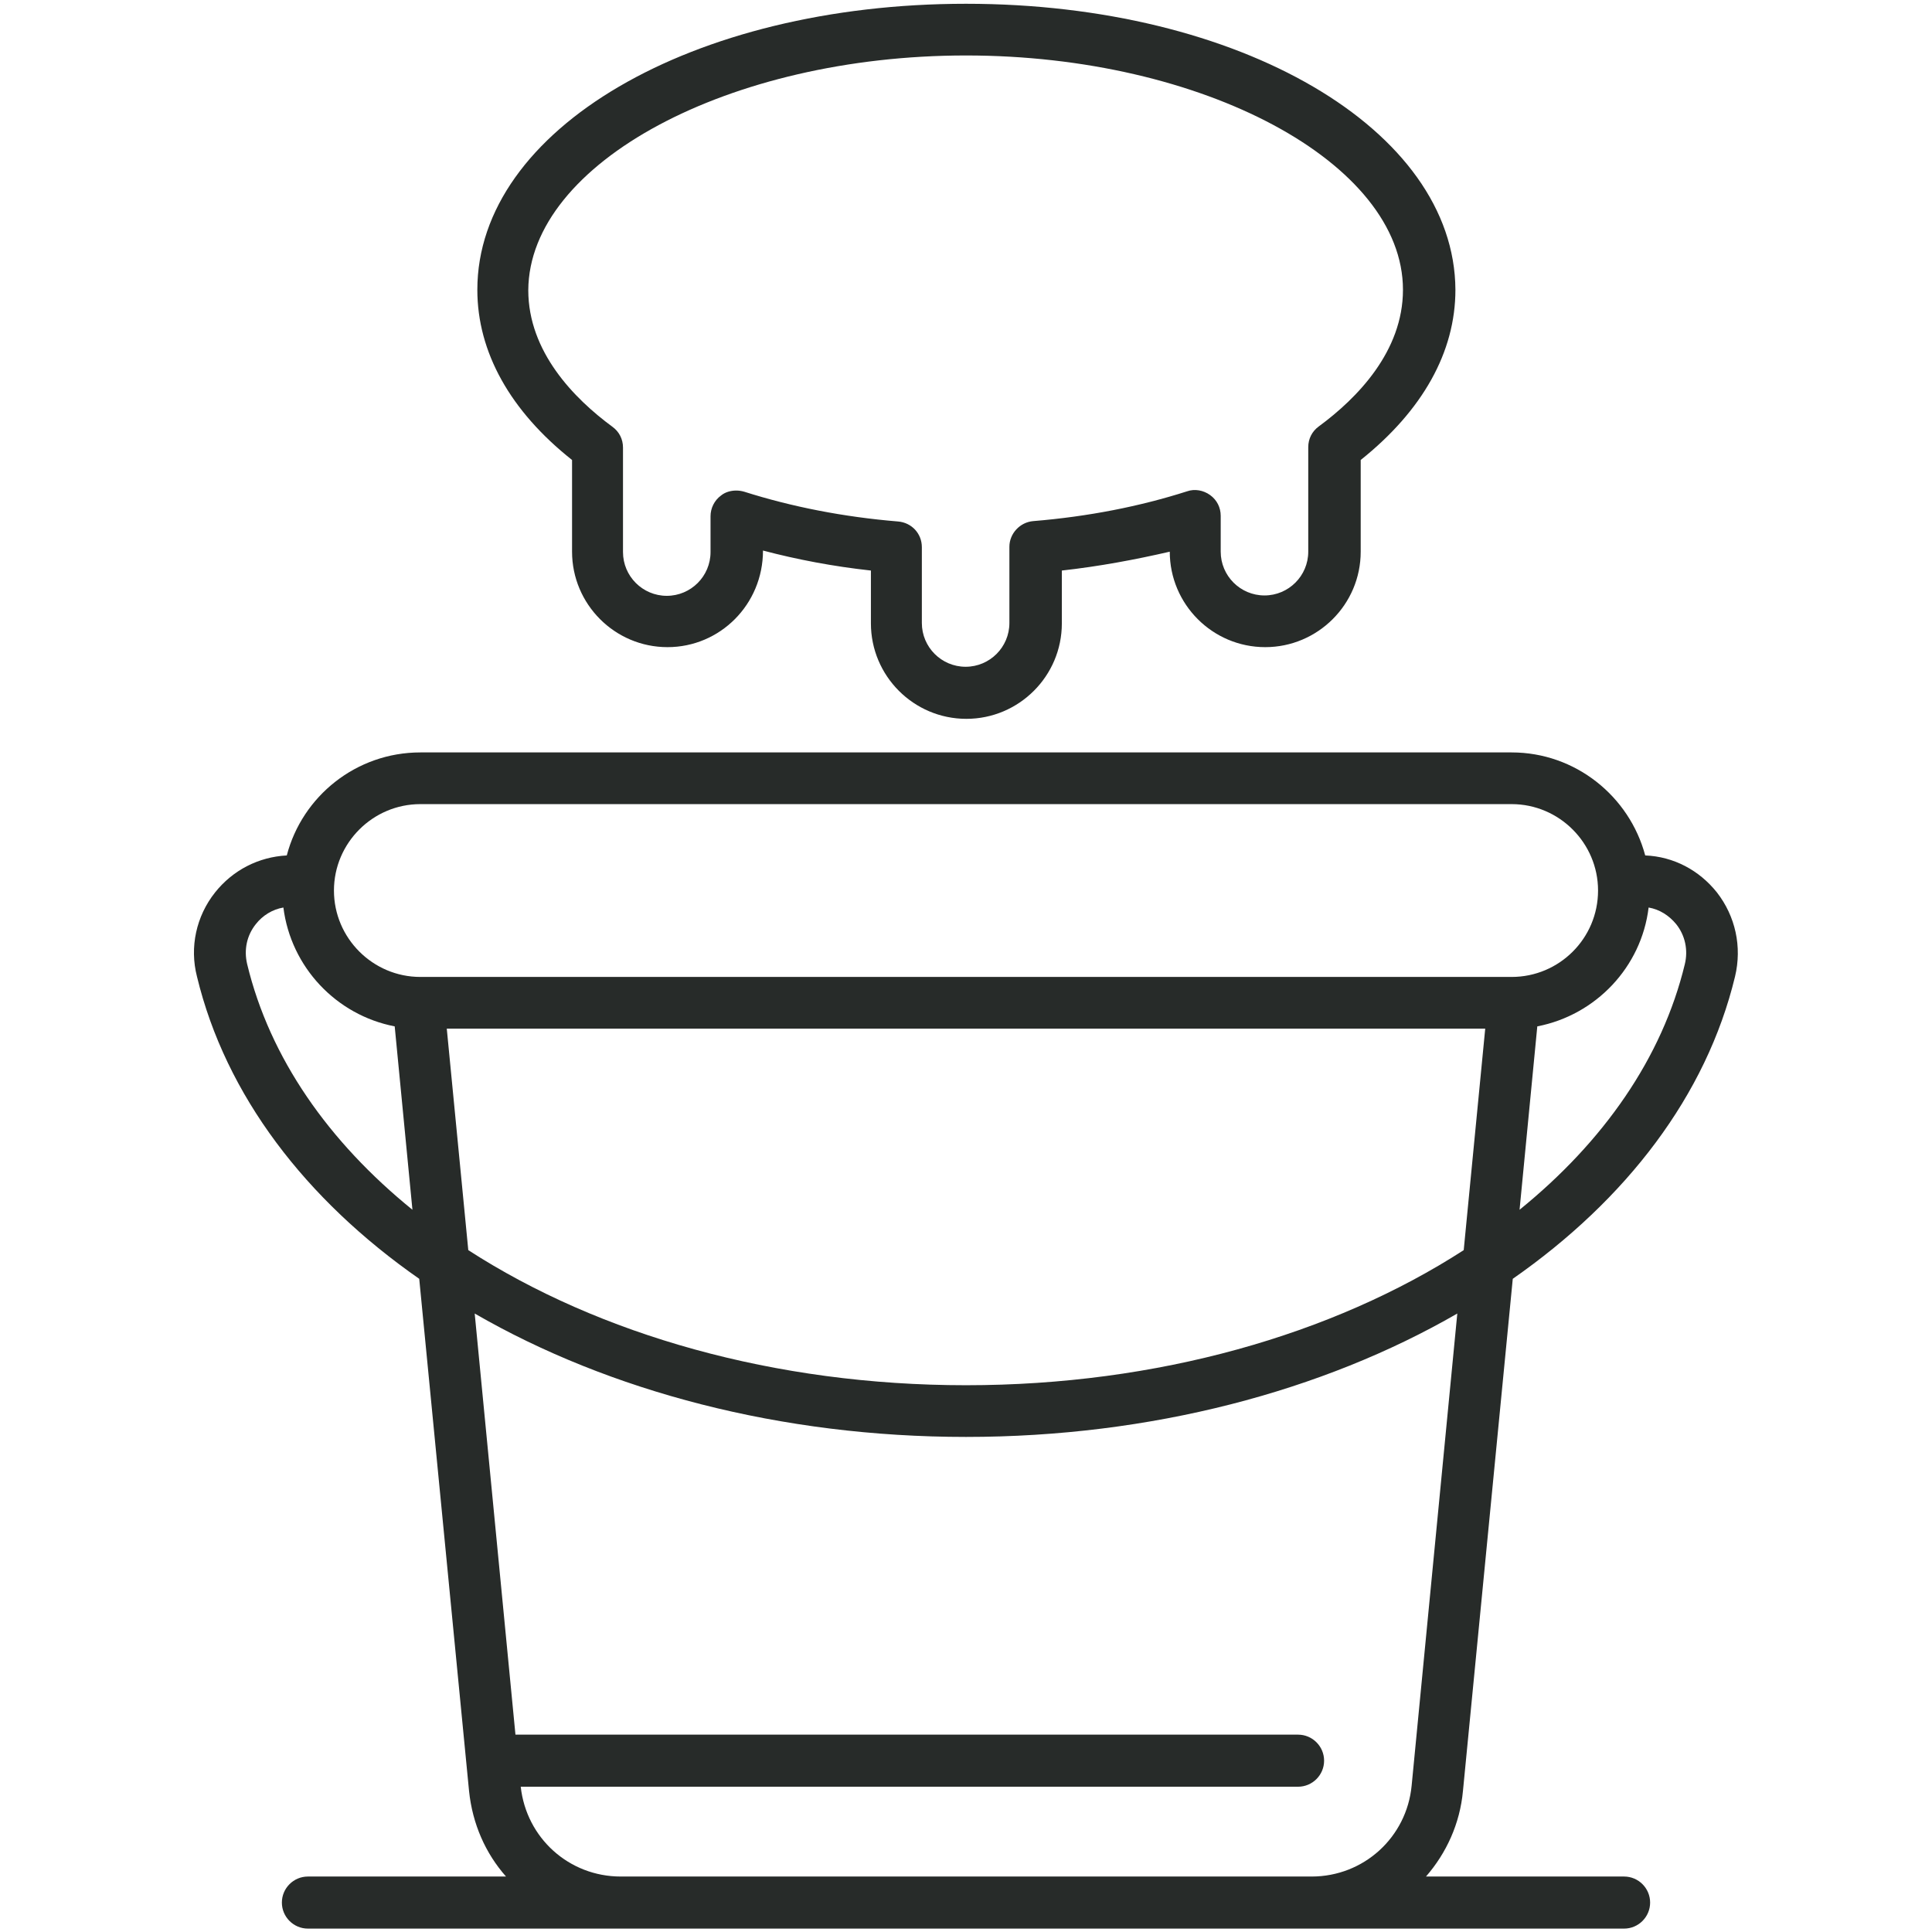
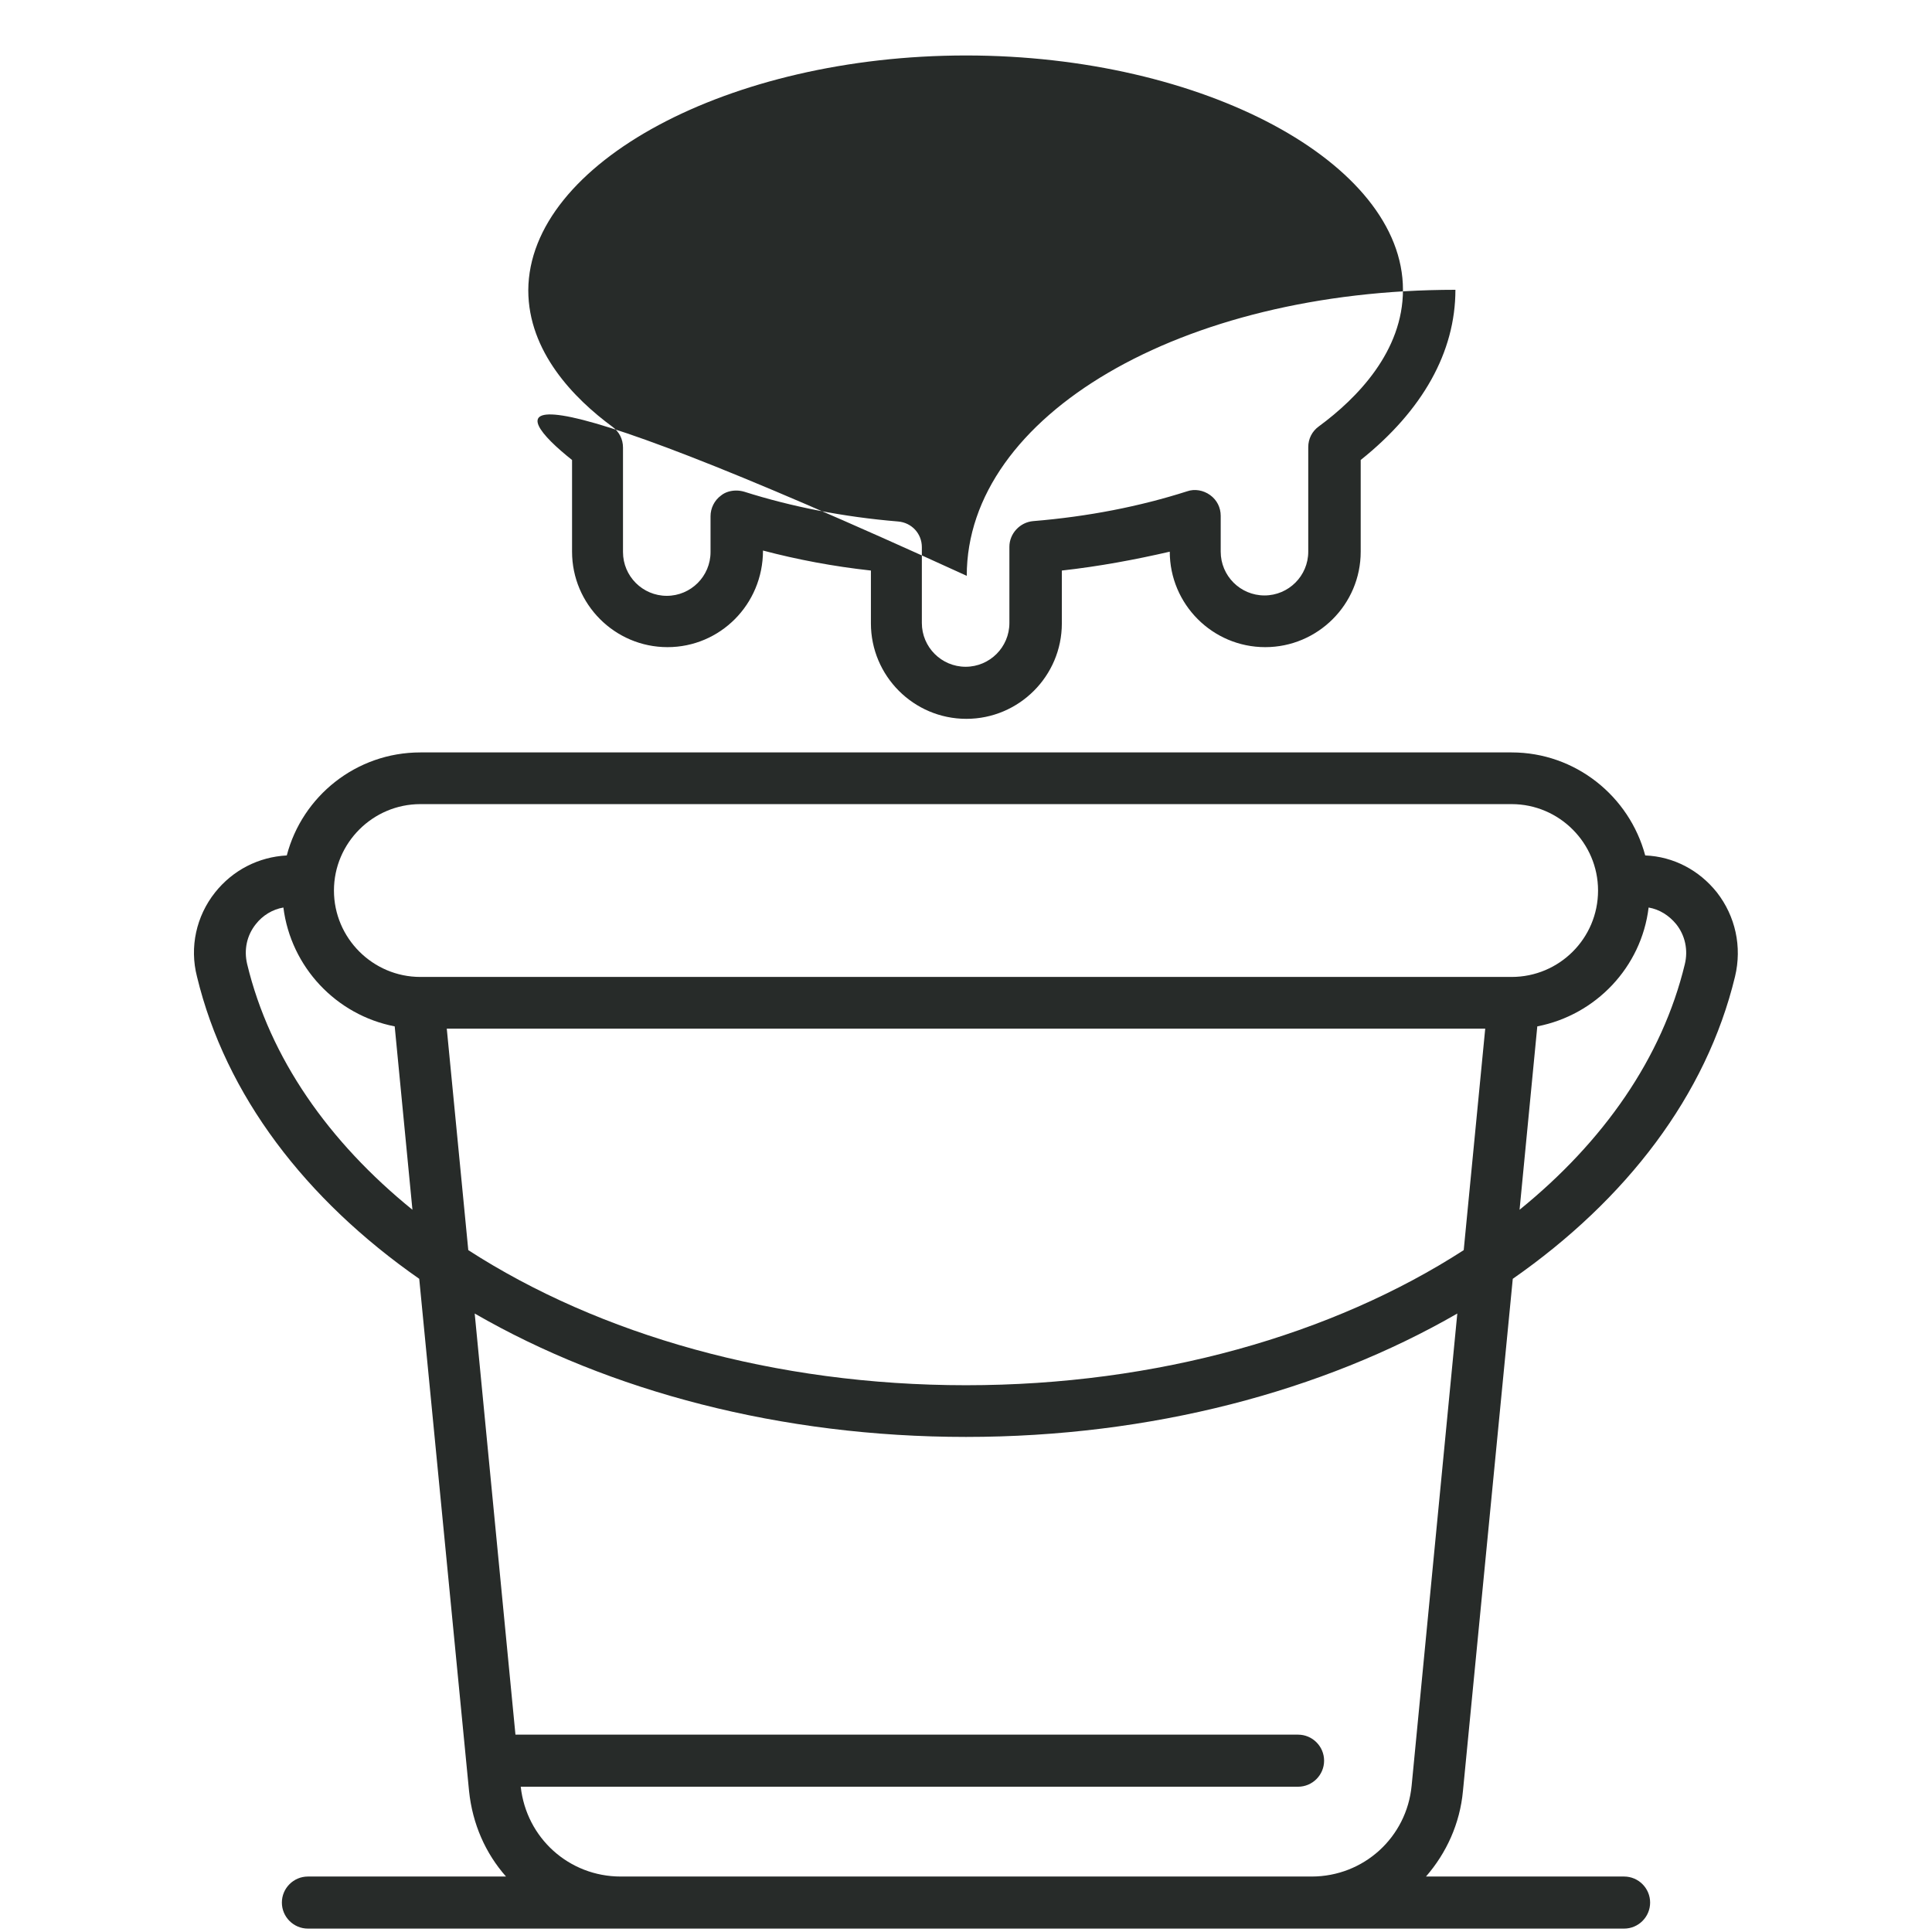
<svg xmlns="http://www.w3.org/2000/svg" version="1.1" x="0px" y="0px" viewBox="0 0 512 512" style="enable-background:new 0 0 512 512;" xml:space="preserve">
  <style type="text/css">
	.st0{fill:#272B29;}
	.st1{fill:#272B29;stroke:#272B29;stroke-width:3;stroke-miterlimit:10;}
	.st2{fill:#272B29;stroke:#272B29;stroke-width:4;stroke-miterlimit:10;}
</style>
  <g id="Layer_1">
    <g>
      <g>
-         <path class="st0" d="M400.9,338.9c30.1-21,51.3-48.6,58.9-80.1c1.9-7.9,0.1-16-4.8-22.3c-4.7-5.9-11.5-9.5-19-9.8     c-4.2-15.7-18.5-27.3-35.4-27.3H111.4c-17,0-31.3,11.6-35.4,27.3c-7.5,0.4-14.3,3.9-19,9.8c-5,6.3-6.8,14.5-4.8,22.3     c7.6,31.5,28.8,59.1,58.9,80.1l13.2,135.7c0.9,8.8,4.4,16.6,9.8,22.7H81.6c-3.8,0-6.9,3.1-6.9,6.9c0,3.8,3.1,6.9,6.9,6.9h348.8     c3.8,0,6.9-3.1,6.9-6.9c0-3.8-3.1-6.9-6.9-6.9h-52.5c5.4-6.2,9-14,9.8-22.7L400.9,338.9z M436.9,240.5c2.9,0.5,5.4,2.1,7.3,4.4     c2.4,3,3.2,6.9,2.3,10.6c-6,24.9-21.6,47.1-43.8,65.1l4.7-48.6C422.9,269,435,256.3,436.9,240.5z M65.5,255.5     c-0.9-3.8-0.1-7.6,2.3-10.6c1.8-2.3,4.4-3.9,7.3-4.4c2,15.8,14,28.5,29.5,31.5l4.7,48.6C87.1,302.6,71.5,280.4,65.5,255.5z      M88.5,236c0-12.6,10.3-22.9,22.9-22.9h289.2c12.6,0,22.9,10.3,22.9,22.9c0,12.7-10.3,22.9-22.9,22.9H111.4     C98.8,258.9,88.5,248.6,88.5,236z M124.1,331.3l-5.7-58.7h275.2l-5.7,58.7c-34.7,22.4-81.2,35.8-131.9,35.8     C205.3,367.1,158.8,353.7,124.1,331.3z M374.1,473.2c-1.3,13.7-12.7,24.1-26.5,24.1H164.5c-13.7,0-25-10.2-26.5-23.8H344     c3.8,0,6.9-3.1,6.9-6.9c0-3.8-3.1-6.9-6.9-6.9H136.6l-10.8-111.6c35.7,20.6,81.2,32.7,130.2,32.7c49,0,94.5-12.1,130.2-32.7     L374.1,473.2z M151.6,121.9v24.3c0,13.9,11.3,25.3,25.3,25.3c13.9,0,25.3-11.3,25.3-25.6c9.1,2.4,18.6,4.2,28.6,5.3v14     c0,13.9,11.3,25.3,25.3,25.3c13.9,0,25.3-11.3,25.3-25.3v-14c9.9-1.1,19.5-2.9,28.6-5c0,13.9,11.3,25.3,25.3,25.3     c13.9,0,25.3-11.3,25.3-25.3v-24.3c16.4-13.1,25.1-28.6,25.1-45.1C385.5,34.3,328.6,1,256,1c-72.6,0-129.5,33.3-129.5,75.8     C126.5,93.3,135.2,108.9,151.6,121.9z M256,14.7c62.8,0,115.8,28.4,115.8,62.1c0,16.3-12.1,28.7-22.3,36.2     c-1.8,1.3-2.8,3.3-2.8,5.5v27.7c0,6.4-5.2,11.6-11.6,11.6c-6.4,0-11.6-5.2-11.6-11.6v-9.5c0-2.2-1-4.2-2.8-5.5     c-1.8-1.3-4.1-1.7-6.1-1c-12.5,4-26.2,6.7-40.8,7.9c-3.5,0.3-6.3,3.3-6.3,6.8v20.2c0,6.4-5.2,11.6-11.6,11.6     c-6.4,0-11.6-5.2-11.6-11.6V145c0-3.6-2.7-6.5-6.3-6.8c-14.5-1.2-28.2-3.9-40.8-7.9c-0.7-0.2-1.4-0.3-2.1-0.3     c-1.4,0-2.9,0.4-4,1.3c-1.8,1.3-2.8,3.4-2.8,5.5v9.5c0,6.4-5.2,11.6-11.6,11.6c-6.4,0-11.6-5.2-11.6-11.6v-27.7     c0-2.2-1-4.2-2.8-5.5c-10.2-7.5-22.3-19.9-22.3-36.2C140.2,43.2,193.2,14.7,256,14.7z" />
+         <path class="st0" d="M400.9,338.9c30.1-21,51.3-48.6,58.9-80.1c1.9-7.9,0.1-16-4.8-22.3c-4.7-5.9-11.5-9.5-19-9.8     c-4.2-15.7-18.5-27.3-35.4-27.3H111.4c-17,0-31.3,11.6-35.4,27.3c-7.5,0.4-14.3,3.9-19,9.8c-5,6.3-6.8,14.5-4.8,22.3     c7.6,31.5,28.8,59.1,58.9,80.1l13.2,135.7c0.9,8.8,4.4,16.6,9.8,22.7H81.6c-3.8,0-6.9,3.1-6.9,6.9c0,3.8,3.1,6.9,6.9,6.9h348.8     c3.8,0,6.9-3.1,6.9-6.9c0-3.8-3.1-6.9-6.9-6.9h-52.5c5.4-6.2,9-14,9.8-22.7L400.9,338.9z M436.9,240.5c2.9,0.5,5.4,2.1,7.3,4.4     c2.4,3,3.2,6.9,2.3,10.6c-6,24.9-21.6,47.1-43.8,65.1l4.7-48.6C422.9,269,435,256.3,436.9,240.5z M65.5,255.5     c-0.9-3.8-0.1-7.6,2.3-10.6c1.8-2.3,4.4-3.9,7.3-4.4c2,15.8,14,28.5,29.5,31.5l4.7,48.6C87.1,302.6,71.5,280.4,65.5,255.5z      M88.5,236c0-12.6,10.3-22.9,22.9-22.9h289.2c12.6,0,22.9,10.3,22.9,22.9c0,12.7-10.3,22.9-22.9,22.9H111.4     C98.8,258.9,88.5,248.6,88.5,236z M124.1,331.3l-5.7-58.7h275.2l-5.7,58.7c-34.7,22.4-81.2,35.8-131.9,35.8     C205.3,367.1,158.8,353.7,124.1,331.3z M374.1,473.2c-1.3,13.7-12.7,24.1-26.5,24.1H164.5c-13.7,0-25-10.2-26.5-23.8H344     c3.8,0,6.9-3.1,6.9-6.9c0-3.8-3.1-6.9-6.9-6.9H136.6l-10.8-111.6c35.7,20.6,81.2,32.7,130.2,32.7c49,0,94.5-12.1,130.2-32.7     L374.1,473.2z M151.6,121.9v24.3c0,13.9,11.3,25.3,25.3,25.3c13.9,0,25.3-11.3,25.3-25.6c9.1,2.4,18.6,4.2,28.6,5.3v14     c0,13.9,11.3,25.3,25.3,25.3c13.9,0,25.3-11.3,25.3-25.3v-14c9.9-1.1,19.5-2.9,28.6-5c0,13.9,11.3,25.3,25.3,25.3     c13.9,0,25.3-11.3,25.3-25.3v-24.3c16.4-13.1,25.1-28.6,25.1-45.1c-72.6,0-129.5,33.3-129.5,75.8     C126.5,93.3,135.2,108.9,151.6,121.9z M256,14.7c62.8,0,115.8,28.4,115.8,62.1c0,16.3-12.1,28.7-22.3,36.2     c-1.8,1.3-2.8,3.3-2.8,5.5v27.7c0,6.4-5.2,11.6-11.6,11.6c-6.4,0-11.6-5.2-11.6-11.6v-9.5c0-2.2-1-4.2-2.8-5.5     c-1.8-1.3-4.1-1.7-6.1-1c-12.5,4-26.2,6.7-40.8,7.9c-3.5,0.3-6.3,3.3-6.3,6.8v20.2c0,6.4-5.2,11.6-11.6,11.6     c-6.4,0-11.6-5.2-11.6-11.6V145c0-3.6-2.7-6.5-6.3-6.8c-14.5-1.2-28.2-3.9-40.8-7.9c-0.7-0.2-1.4-0.3-2.1-0.3     c-1.4,0-2.9,0.4-4,1.3c-1.8,1.3-2.8,3.4-2.8,5.5v9.5c0,6.4-5.2,11.6-11.6,11.6c-6.4,0-11.6-5.2-11.6-11.6v-27.7     c0-2.2-1-4.2-2.8-5.5c-10.2-7.5-22.3-19.9-22.3-36.2C140.2,43.2,193.2,14.7,256,14.7z" />
      </g>
    </g>
  </g>
  <g id="Layer_2">
</g>
  <g id="Layer_3">
</g>
  <g id="Layer_4">
</g>
  <g id="Layer_5">
</g>
  <g id="Layer_6">
</g>
</svg>